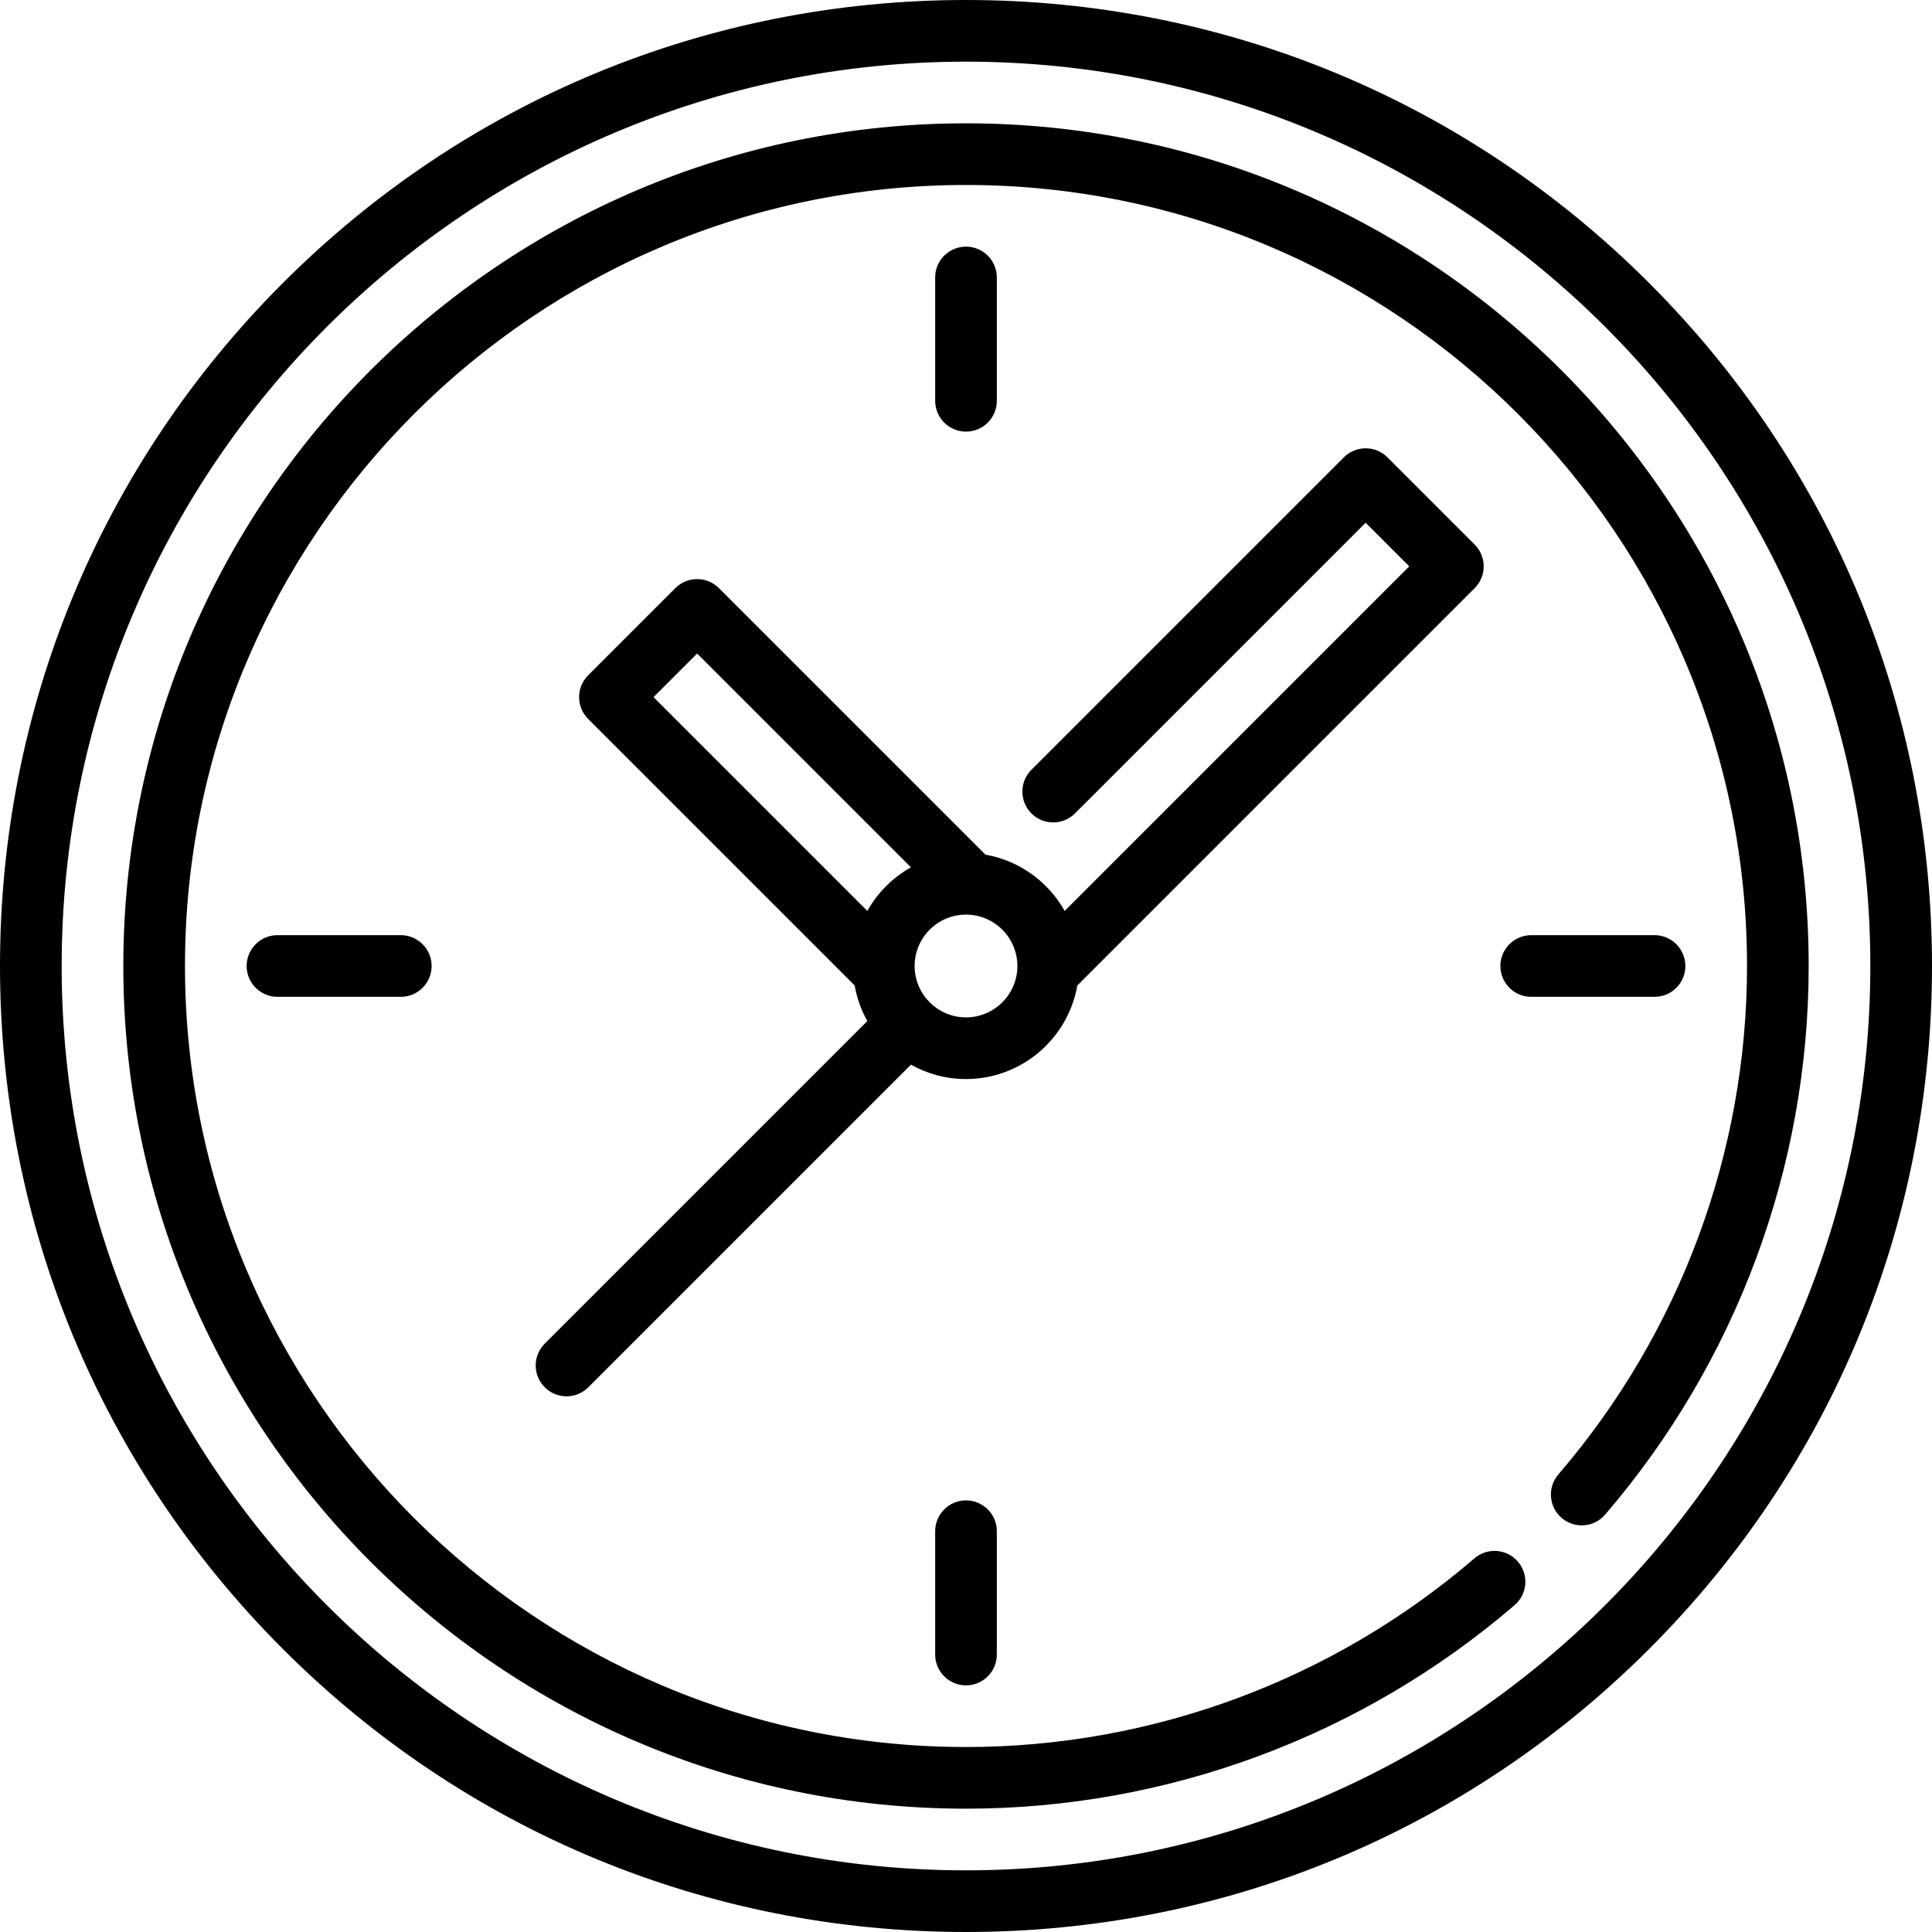
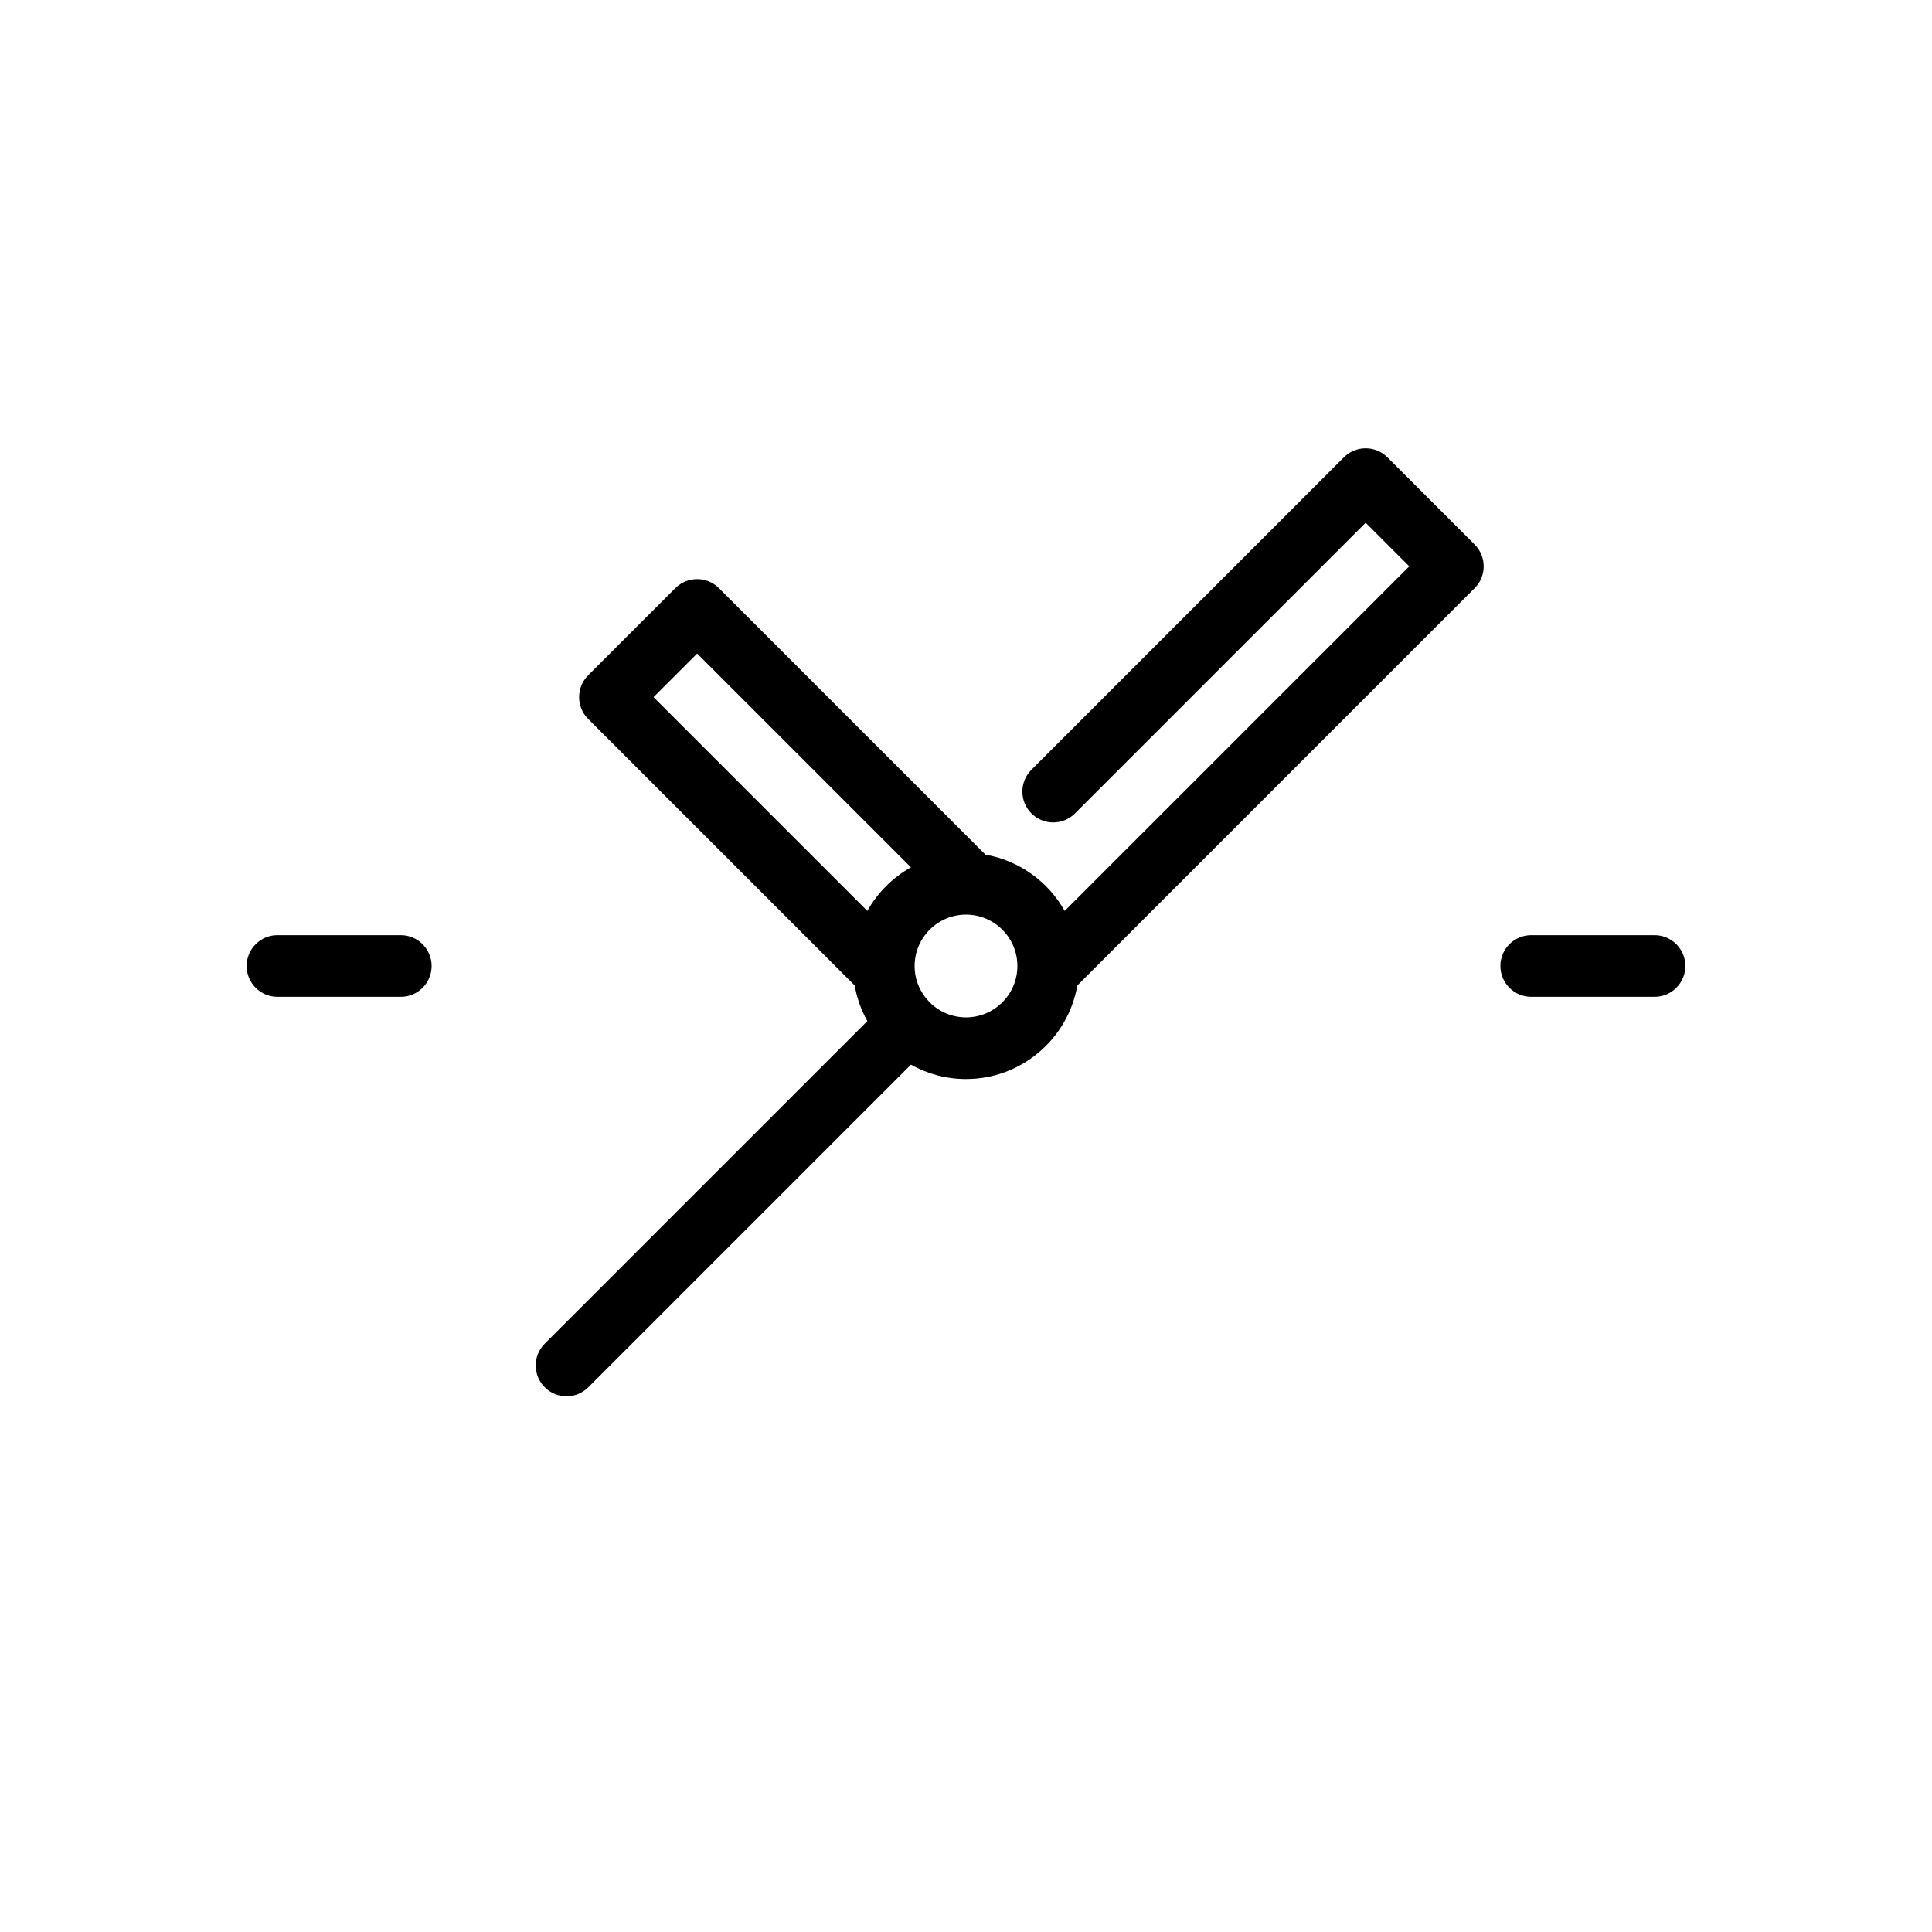
<svg xmlns="http://www.w3.org/2000/svg" version="1.1" id="Capa_1" x="0px" y="0px" viewBox="0 0 470 470" style="enable-background:new 0 0 470 470;" xml:space="preserve">
  <g>
-     <path fill="currentColor" d="M401.17,68.83C356.785,24.444,297.771,0,235,0S113.215,24.444,68.83,68.83C24.444,113.216,0,172.229,0,235   s24.444,121.785,68.83,166.17C113.215,445.556,172.229,470,235,470s121.785-24.444,166.17-68.83   C445.556,356.785,470,297.771,470,235S445.556,113.216,401.17,68.83z M235,455c-121.309,0-220-98.691-220-220   c0-121.308,98.691-220,220-220s220,98.692,220,220C455,356.309,356.309,455,235,455z" />
    <path fill="currentColor" d="M262.083,239.737l96.66-96.66c2.929-2.929,2.929-7.678,0-10.606l-21.213-21.213c-1.406-1.406-3.314-2.197-5.303-2.197   s-3.897,0.79-5.303,2.197l-76.016,76.016c-2.929,2.929-2.929,7.678,0,10.606c2.929,2.929,7.678,2.929,10.606,0l70.712-70.713   l10.607,10.607l-83.83,83.83c-3.971-7.088-10.988-12.243-19.267-13.687l-64.841-64.841c-2.929-2.929-7.678-2.929-10.606,0   l-21.213,21.213c-2.929,2.929-2.929,7.678,0,10.606l64.841,64.841c0.54,3.094,1.596,6.012,3.08,8.661l-78.481,78.481   c-2.929,2.929-2.929,7.678,0,10.606c1.464,1.464,3.384,2.197,5.303,2.197s3.839-0.732,5.303-2.197l78.481-78.481   c3.967,2.223,8.535,3.496,13.397,3.496C248.548,262.5,259.831,252.65,262.083,239.737z M169.593,158.986l52.01,52.01   c-4.439,2.487-8.12,6.168-10.607,10.607l-52.01-52.01L169.593,158.986z M235,247.5c-3.435,0-6.55-1.394-8.811-3.644   c-2.295-2.306-3.689-5.421-3.689-8.856c0-6.893,5.607-12.5,12.5-12.5s12.5,5.607,12.5,12.5S241.893,247.5,235,247.5z" />
-     <path fill="currentColor" d="M242.5,97.5v-30c0-4.142-3.358-7.5-7.5-7.5s-7.5,3.358-7.5,7.5v30c0,4.142,3.358,7.5,7.5,7.5S242.5,101.642,242.5,97.5z" />
    <path fill="currentColor" d="M410,235c0-4.142-3.358-7.5-7.5-7.5h-30c-4.142,0-7.5,3.358-7.5,7.5s3.358,7.5,7.5,7.5h30   C406.642,242.5,410,239.142,410,235z" />
-     <path fill="currentColor" d="M227.5,372.5v30c0,4.142,3.358,7.5,7.5,7.5s7.5-3.358,7.5-7.5v-30c0-4.142-3.358-7.5-7.5-7.5S227.5,368.358,227.5,372.5z" />
    <path fill="currentColor" d="M67.5,227.5c-4.142,0-7.5,3.358-7.5,7.5s3.358,7.5,7.5,7.5h30c4.142,0,7.5-3.358,7.5-7.5s-3.358-7.5-7.5-7.5H67.5z" />
-     <path fill="currentColor" d="M235,30C121.962,30,30,121.963,30,235c0,113.038,91.962,205,205,205c48.915,0,96.313-17.587,133.465-49.523   c3.141-2.7,3.499-7.436,0.798-10.577s-7.436-3.498-10.577-0.798C324.255,408.7,280.329,425,235,425c-104.766,0-190-85.234-190-190   S130.234,45,235,45s190,85.234,190,190c0,45.329-16.3,89.255-45.898,123.687c-2.7,3.141-2.343,7.876,0.798,10.577   c3.143,2.7,7.877,2.342,10.577-0.798C422.413,331.313,440,283.915,440,235C440,121.963,348.038,30,235,30z" />
  </g>
  <g>
</g>
  <g>
</g>
  <g>
</g>
  <g>
</g>
  <g>
</g>
  <g>
</g>
  <g>
</g>
  <g>
</g>
  <g>
</g>
  <g>
</g>
  <g>
</g>
  <g>
</g>
  <g>
</g>
  <g>
</g>
  <g>
</g>
</svg>